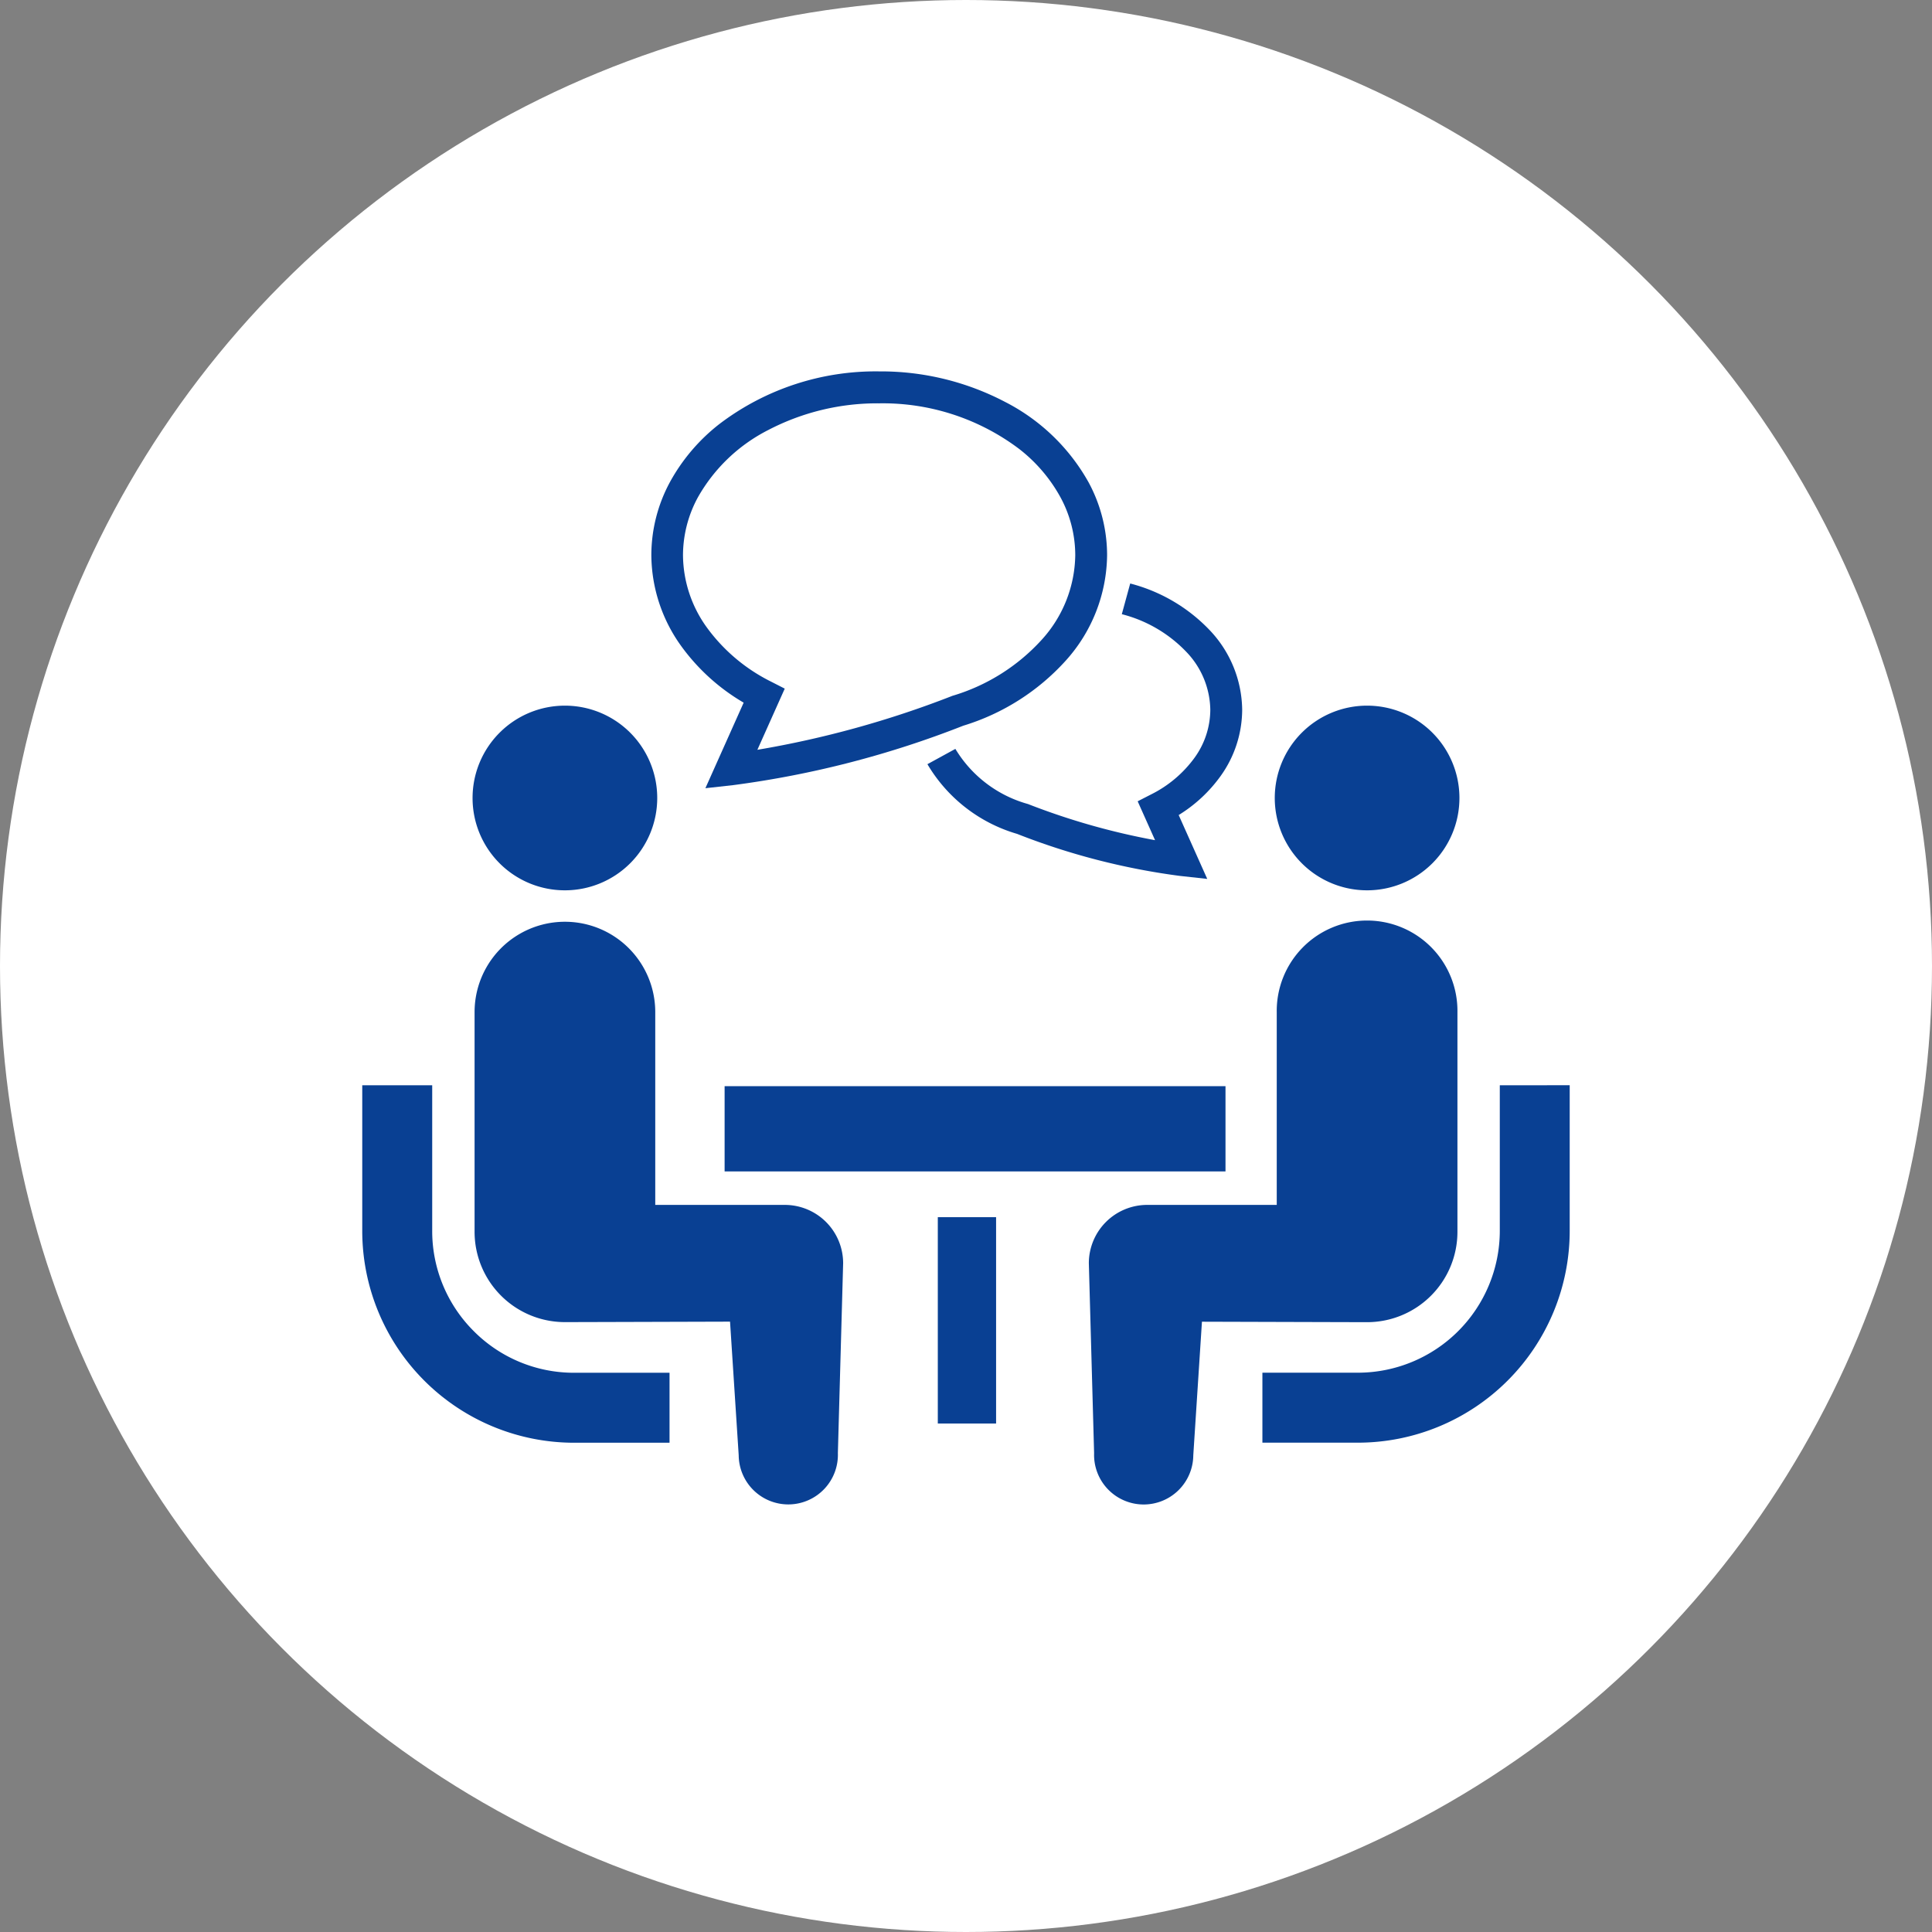
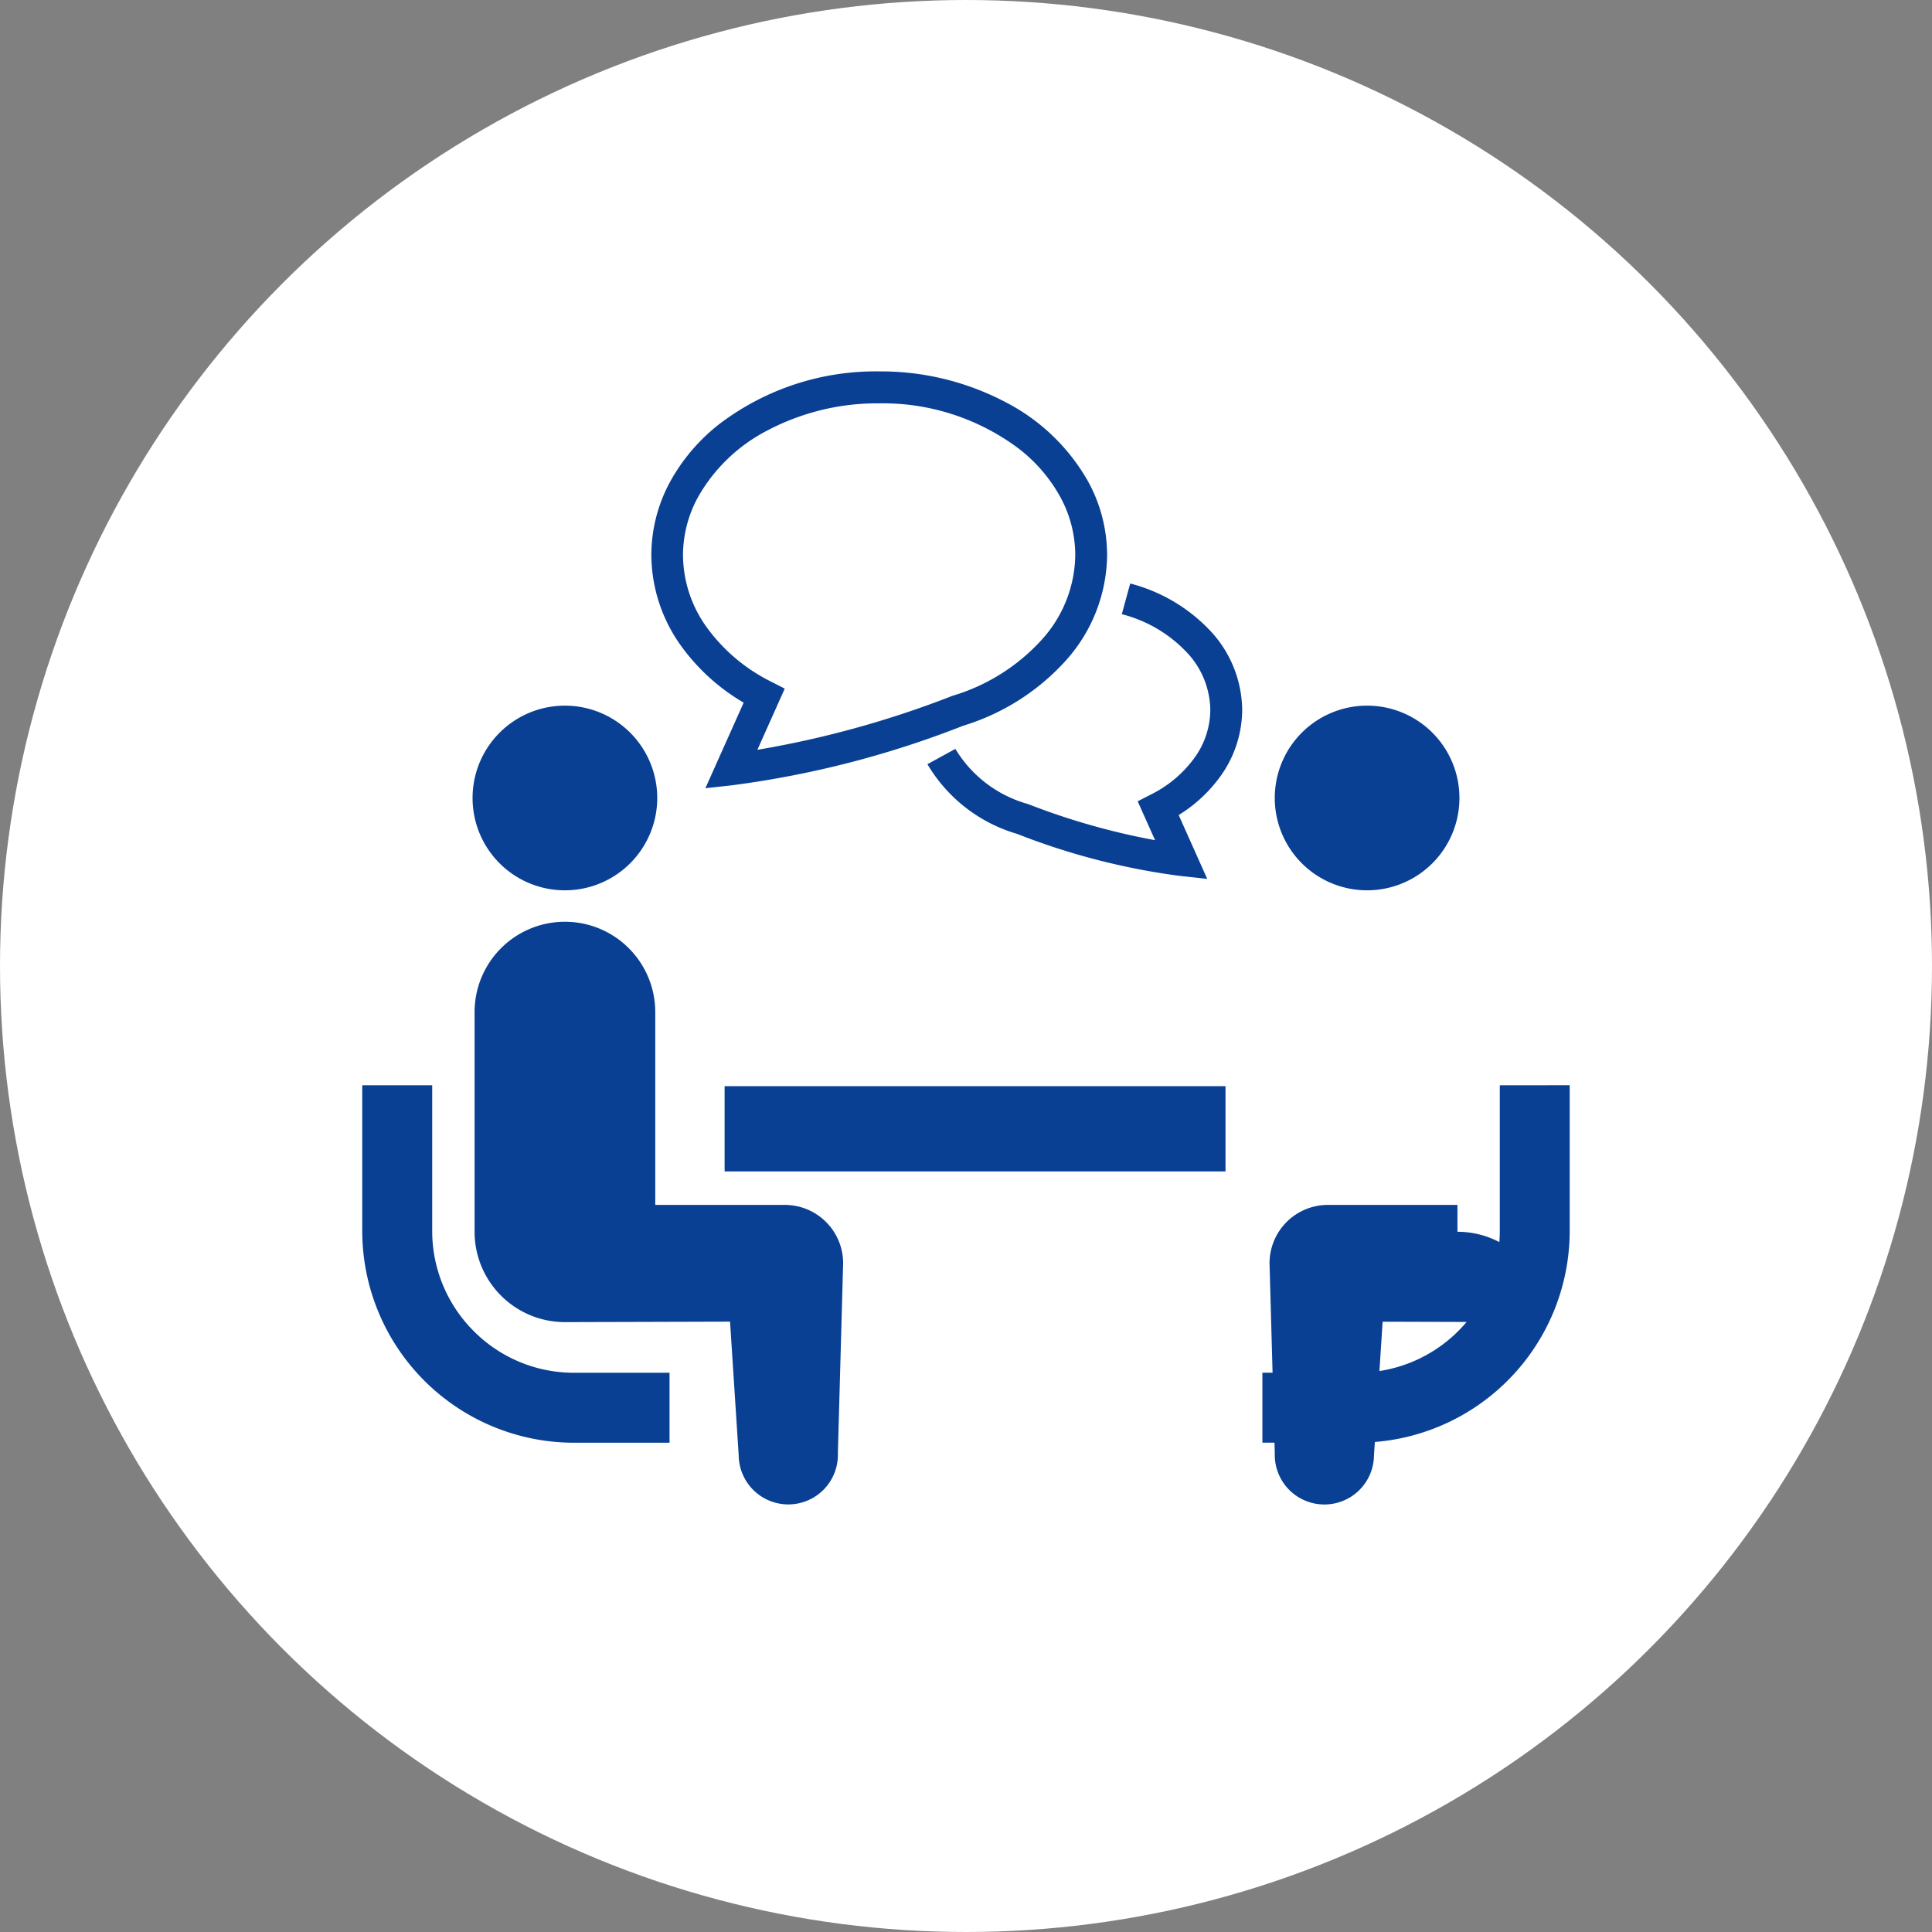
<svg xmlns="http://www.w3.org/2000/svg" width="120" height="120" viewBox="0 0 120 120">
  <rect x="0" y="0" width="120" height="120" fill="#808080" stroke="none" />
  <g id="icon_roundtable" transform="translate(-148 -689)">
    <circle id="楕円形_106" data-name="楕円形 106" cx="60" cy="60" r="60" transform="translate(148 689)" fill="#fff" />
    <g id="会話アイコン" transform="translate(170.5 712.075)">
      <path id="パス_22271" data-name="パス 22271" d="M6.928,333.861a8.773,8.773,0,0,1-2.583-6.22v-9.052H0v9.052a13.162,13.162,0,0,0,13.149,13.15h5.937v-4.346H13.149A8.763,8.763,0,0,1,6.928,333.861Z" transform="translate(0 -274.255)" fill="#094093" />
      <path id="パス_22272" data-name="パス 22272" d="M52.512,169.078a5.735,5.735,0,1,0-5.735-5.735A5.731,5.731,0,0,0,52.512,169.078Z" transform="translate(-39.925 -136.854)" fill="#094093" />
      <path id="パス_22273" data-name="パス 22273" d="M66.9,266.821H58.853V254.845a5.611,5.611,0,1,0-11.222,0v13.644a5.611,5.611,0,0,0,5.61,5.612c.421,0,10.257-.029,10.257-.029l.538,8.3a3.081,3.081,0,1,0,6.16-.136l.327-11.794A3.624,3.624,0,0,0,66.9,266.821Z" transform="translate(-40.654 -215.057)" fill="#094093" />
      <path id="パス_22274" data-name="パス 22274" d="M396.445,318.589v9.052a8.821,8.821,0,0,1-8.8,8.8H381.7v4.346h5.939a13.163,13.163,0,0,0,13.148-13.15v-9.052Z" transform="translate(-325.79 -274.255)" fill="#094093" />
      <path id="パス_22275" data-name="パス 22275" d="M392.658,169.078a5.735,5.735,0,1,0-5.734-5.735A5.734,5.734,0,0,0,392.658,169.078Z" transform="translate(-330.246 -136.854)" fill="#094093" />
-       <path id="パス_22276" data-name="パス 22276" d="M330.979,268.488V254.844a5.612,5.612,0,1,0-11.223,0V266.82h-8.046a3.624,3.624,0,0,0-3.625,3.625l.327,11.794a3.081,3.081,0,1,0,6.16.136l.538-8.3s9.836.029,10.257.029A5.612,5.612,0,0,0,330.979,268.488Z" transform="translate(-262.955 -215.056)" fill="#094093" />
+       <path id="パス_22276" data-name="パス 22276" d="M330.979,268.488V254.844V266.82h-8.046a3.624,3.624,0,0,0-3.625,3.625l.327,11.794a3.081,3.081,0,1,0,6.16.136l.538-8.3s9.836.029,10.257.029A5.612,5.612,0,0,0,330.979,268.488Z" transform="translate(-262.955 -215.056)" fill="#094093" />
      <rect id="長方形_5341" data-name="長方形 5341" width="31.111" height="5.295" transform="translate(22.507 44.389)" fill="#094093" />
-       <rect id="長方形_5342" data-name="長方形 5342" width="3.62" height="12.817" transform="translate(35.749 52.526)" fill="#094093" />
      <path id="パス_22277" data-name="パス 22277" d="M257.192,113.664a5.119,5.119,0,0,1-.978,2.973,7.412,7.412,0,0,1-2.7,2.279l-.833.427,1.08,2.415a43.128,43.128,0,0,1-7.854-2.23l-.03-.013-.033-.009a7.646,7.646,0,0,1-4.486-3.418l-1.736.95a9.585,9.585,0,0,0,5.57,4.329v0a42.735,42.735,0,0,0,10.094,2.608l1.716.189-1.774-3.967a9.027,9.027,0,0,0,2.606-2.425,7.105,7.105,0,0,0,1.338-4.11,7.288,7.288,0,0,0-2.017-4.947,10.411,10.411,0,0,0-4.938-2.9l-.521,1.906a8.409,8.409,0,0,1,4,2.334A5.294,5.294,0,0,1,257.192,113.664Z" transform="translate(-204.518 -92.648)" fill="#094093" />
      <path id="パス_22278" data-name="パス 22278" d="M128.293,36.5l-2.377,5.314,1.717-.19a60.471,60.471,0,0,0,14.3-3.692,14.128,14.128,0,0,0,6.36-4.036,9.93,9.93,0,0,0,2.574-6.563,9.54,9.54,0,0,0-1.152-4.521,12.4,12.4,0,0,0-5.176-4.987,16.616,16.616,0,0,0-7.826-1.9,16.036,16.036,0,0,0-9.923,3.265,11.68,11.68,0,0,0-3.081,3.619,9.566,9.566,0,0,0-1.15,4.521,9.744,9.744,0,0,0,1.831,5.622A12.677,12.677,0,0,0,128.293,36.5ZM125.45,23.747a10.453,10.453,0,0,1,4.365-4.178,14.642,14.642,0,0,1,6.895-1.66,14.064,14.064,0,0,1,8.7,2.836,9.691,9.691,0,0,1,2.561,3,7.555,7.555,0,0,1,.918,3.589A7.951,7.951,0,0,1,146.8,32.6a12.17,12.17,0,0,1-5.53,3.473l-.029.009-.03.013a61.292,61.292,0,0,1-12.066,3.334l1.7-3.8-.835-.427a10.97,10.97,0,0,1-4.011-3.382,7.744,7.744,0,0,1-1.474-4.483A7.556,7.556,0,0,1,125.45,23.747Z" transform="translate(-104.603 -15.932)" fill="#094093" />
    </g>
  </g>
</svg>